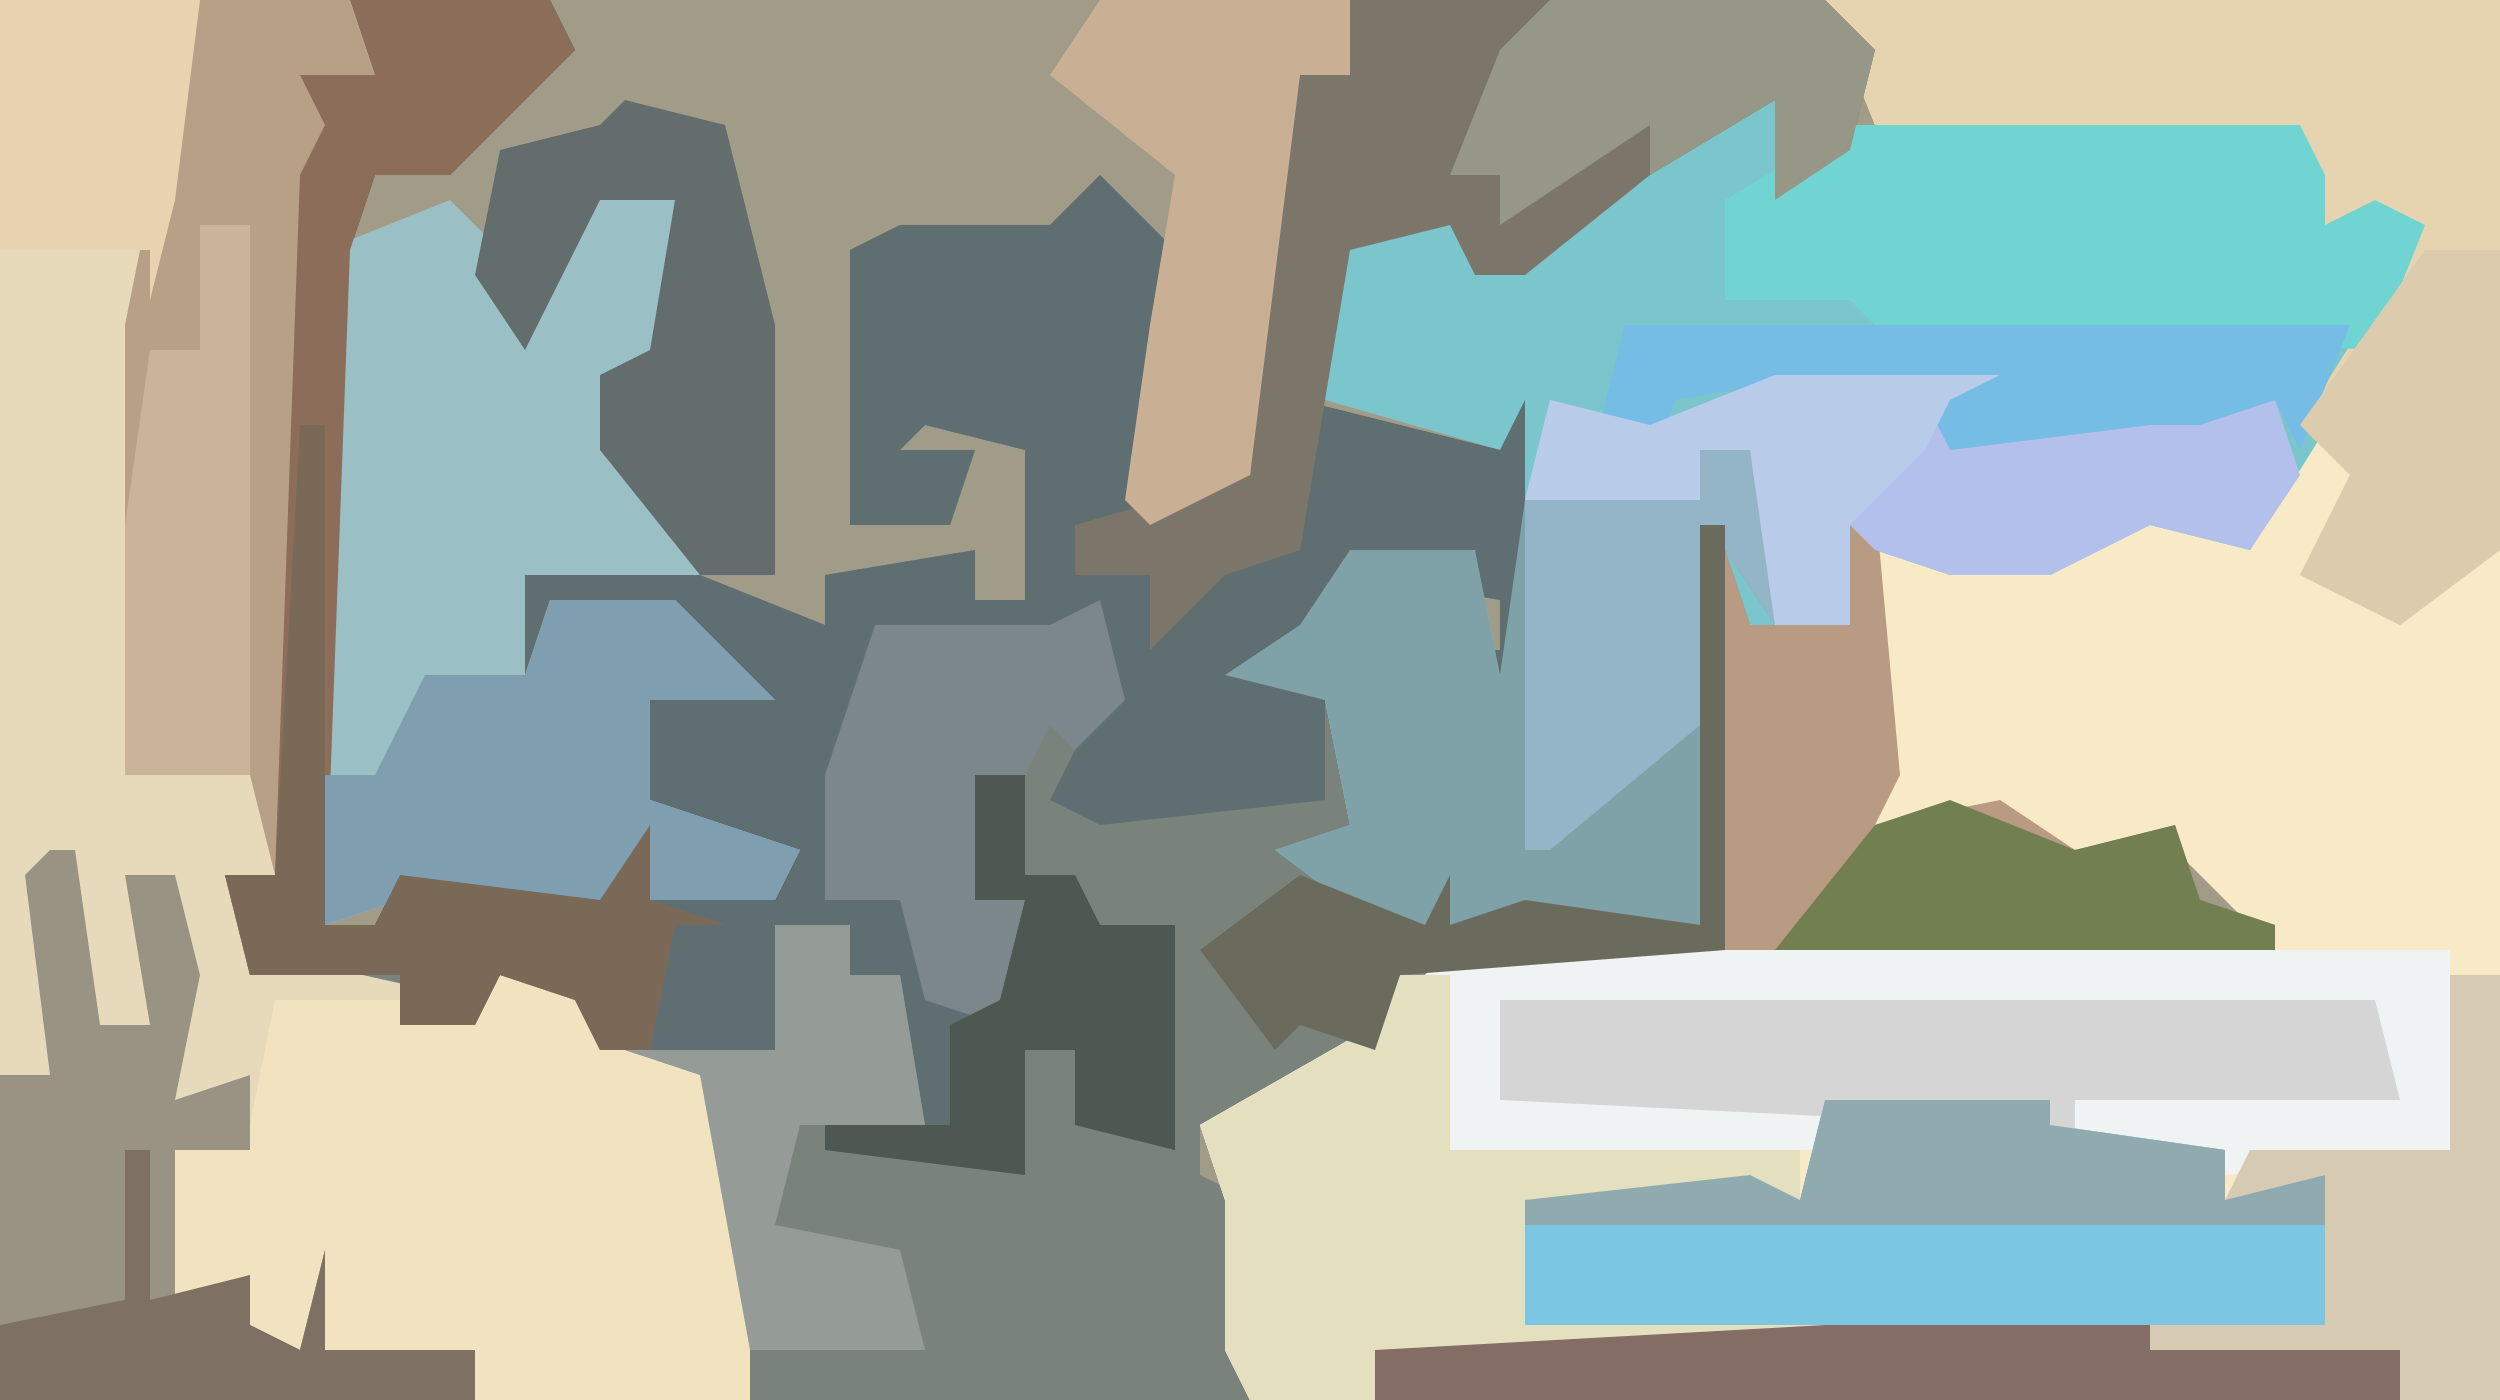
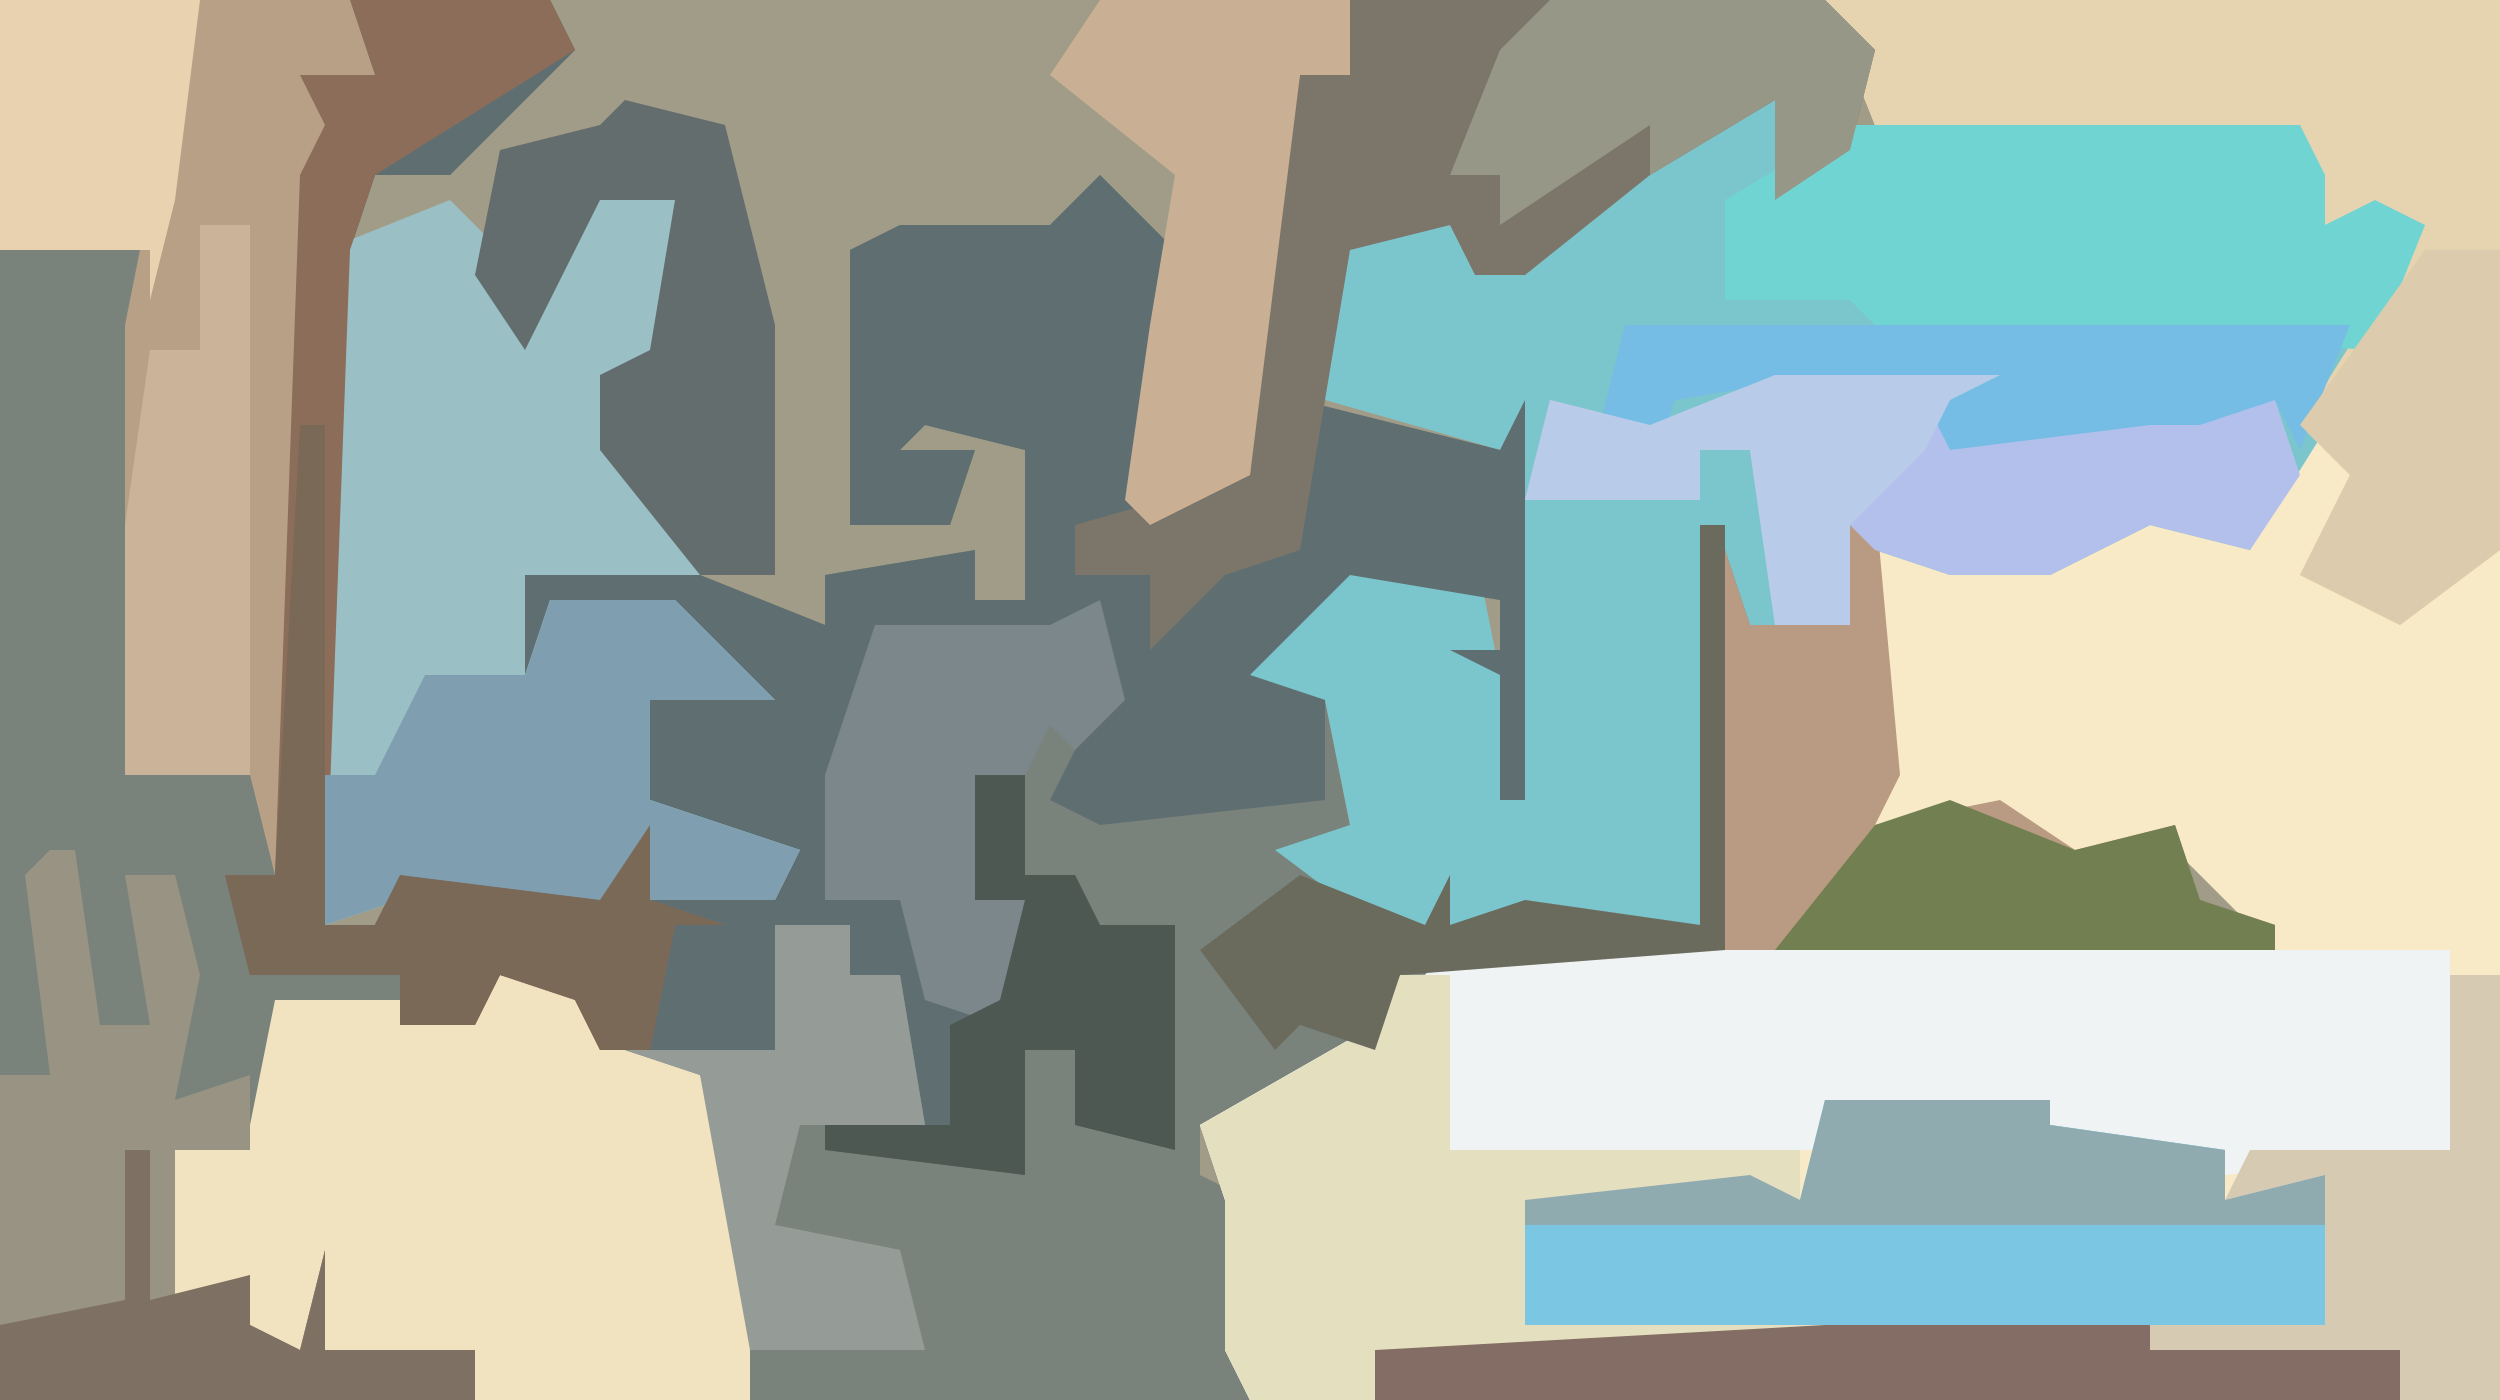
<svg xmlns="http://www.w3.org/2000/svg" version="1.1" width="100" height="56">
  <path d="M0,0 L100,0 L100,56 L0,56 Z " fill="#A19C87" transform="translate(0,0)" />
  <path d="M0,0 L22,0 L23,2 L18,7 L15,7 L14,10 L13,37 L15,37 L16,35 L24,36 L26,33 L26,36 L31,35 L28,33 L26,32 L26,28 L30,27 L27,25 L22,24 L21,29 L20,29 L20,20 L21,23 L28,23 L33,25 L33,23 L39,22 L39,24 L41,24 L41,18 L37,17 L36,18 L39,18 L38,21 L36,21 L34,21 L34,10 L36,9 L42,9 L44,7 L47,10 L46,21 L43,21 L43,23 L46,23 L47,25 L49,22 L52,22 L52,16 L60,18 L61,16 L61,32 L60,32 L60,27 L58,26 L60,26 L60,24 L54,23 L50,27 L53,28 L54,33 L52,34 L57,37 L58,35 L58,37 L61,36 L68,37 L68,21 L70,22 L70,25 L74,25 L73,20 L75,20 L76,31 L75,33 L80,32 L83,34 L87,33 L88,36 L91,37 L91,38 L56,39 L55,42 L50,45 L48,45 L48,47 L50,48 L50,56 L0,56 Z " fill="#79837C" transform="translate(0,0)" />
  <path d="M0,0 L27,0 L27,56 L-23,56 L-24,54 L-24,48 L-25,45 L-18,41 L-15,38 L17,37 L14,34 L9,35 L5,33 L2,33 L2,22 L8,21 L12,21 L15,21 L17,21 L24,9 L20,10 L18,11 L19,6 L12,6 L10,5 L9,7 L6,6 L2,5 Z " fill="#F8EAC6" transform="translate(73,0)" />
-   <path d="M0,0 L14,0 L15,3 L12,3 L13,5 L12,7 L11,35 L9,35 L10,38 L19,40 L23,39 L25,42 L28,43 L30,47 L30,56 L0,56 Z " fill="#E7DABA" transform="translate(0,0)" />
  <path d="M0,0 L1,4 L5,2 L10,2 L14,2 L21,2 L22,4 L22,6 L24,5 L26,6 L24,11 L19,19 L15,18 L11,20 L7,20 L4,19 L3,18 L3,22 L-1,22 L-2,19 L-3,34 L-16,34 L-20,31 L-17,30 L-18,25 L-22,24 L-19,22 L-17,19 L-12,19 L-11,24 L-11,15 L-18,13 L-18,7 L-16,5 L-12,6 L-12,8 L-5,3 Z " fill="#7BC5CC" transform="translate(71,3)" />
  <path d="M0,0 L8,0 L9,2 L4,7 L1,7 L0,10 L-1,37 L1,37 L2,35 L10,36 L12,33 L12,36 L17,35 L14,33 L12,32 L12,28 L16,27 L13,25 L8,24 L7,29 L6,29 L6,20 L7,23 L14,23 L19,25 L19,23 L25,22 L25,24 L27,24 L27,18 L23,17 L22,18 L25,18 L24,21 L22,21 L20,21 L20,10 L22,9 L28,9 L30,7 L33,10 L32,21 L29,21 L29,23 L32,23 L33,25 L35,22 L38,22 L38,16 L46,18 L47,16 L47,32 L46,32 L46,27 L44,26 L46,26 L46,24 L40,23 L36,27 L39,28 L39,32 L30,33 L28,32 L30,28 L30,25 L24,26 L21,25 L21,30 L20,35 L23,36 L24,40 L26,40 L27,36 L25,36 L25,31 L27,31 L27,35 L29,35 L30,37 L33,37 L33,46 L29,45 L29,42 L27,42 L27,47 L19,46 L23,45 L22,39 L20,39 L20,37 L17,37 L18,43 L10,42 L9,40 L6,39 L5,41 L2,41 L2,39 L-4,39 L-5,35 L-3,35 L-3,7 L-2,4 L-4,1 L1,3 Z " fill="#5F6E70" transform="translate(14,0)" />
  <path d="M0,0 L40,0 L40,8 L31,9 L22,8 L20,8 L14,8 L14,10 L3,10 L3,15 L15,15 L15,16 L-3,16 L-3,18 L-8,18 L-9,16 L-9,10 L-10,7 L-3,3 Z " fill="#EFF3F4" transform="translate(58,38)" />
  <path d="M0,0 L3,2 L3,7 L2,9 L-1,9 L2,14 L3,17 L-4,17 L-4,21 L-3,18 L2,18 L6,22 L1,22 L1,26 L7,28 L6,30 L0,30 L-1,31 L-9,30 L-12,31 L-12,4 L-7,2 L-4,5 Z " fill="#9AC0C5" transform="translate(25,6)" />
  <path d="M0,0 L9,0 L9,1 L16,2 L16,4 L20,3 L20,9 L23,10 L23,12 L-18,12 L-18,10 L-12,9 L-12,4 L-3,3 L-1,4 Z " fill="#7BC7E3" transform="translate(73,44)" />
  <path d="M0,0 L4,1 L5,3 L8,4 L10,8 L10,17 L-1,17 L-1,15 L-11,15 L-11,13 L-13,13 L-13,7 L-10,6 L-9,1 L-1,1 Z " fill="#F1E3C0" transform="translate(20,39)" />
  <path d="M0,0 L27,0 L27,22 L23,25 L19,23 L21,19 L19,17 L24,9 L20,10 L18,11 L19,6 L12,6 L10,5 L9,7 L6,6 L2,5 Z " fill="#E6D3AF" transform="translate(73,0)" />
-   <path d="M0,0 L2,0 L3,7 L1,4 L0,19 L-13,19 L-17,16 L-14,15 L-15,10 L-19,9 L-16,7 L-14,4 L-9,4 L-8,9 L-7,2 L-5,1 L0,2 Z " fill="#7EA2A7" transform="translate(68,18)" />
  <path d="M0,0 L19,0 L21,2 L20,6 L17,8 L17,4 L12,7 L7,11 L5,11 L4,9 L0,10 L-2,22 L-5,23 L-8,26 L-8,23 L-11,23 L-11,21 L-4,19 L-3,7 L-2,3 L0,1 Z " fill="#7C766A" transform="translate(54,0)" />
-   <path d="M0,0 L8,0 L9,2 L4,7 L1,7 L0,10 L-1,37 L1,37 L2,35 L10,36 L12,33 L12,36 L15,37 L13,37 L12,42 L10,42 L9,40 L6,39 L5,41 L2,41 L2,39 L-4,39 L-5,35 L-3,35 L-3,7 L-2,4 L-4,1 L1,3 Z " fill="#8B6D5A" transform="translate(14,0)" />
+   <path d="M0,0 L8,0 L9,2 L1,7 L0,10 L-1,37 L1,37 L2,35 L10,36 L12,33 L12,36 L15,37 L13,37 L12,42 L10,42 L9,40 L6,39 L5,41 L2,41 L2,39 L-4,39 L-5,35 L-3,35 L-3,7 L-2,4 L-4,1 L1,3 Z " fill="#8B6D5A" transform="translate(14,0)" />
  <path d="M0,0 L6,0 L7,3 L4,3 L5,5 L4,7 L3,35 L2,31 L-3,31 L-3,13 L-2,8 L-1,2 Z " fill="#B8A087" transform="translate(8,0)" />
  <path d="M0,0 L2,0 L2,7 L16,7 L16,9 L5,9 L5,14 L17,14 L17,15 L-1,15 L-1,17 L-6,17 L-7,15 L-7,9 L-8,6 L-1,2 Z " fill="#E4DFBF" transform="translate(56,39)" />
  <path d="M0,0 L7,0 L11,0 L18,0 L19,2 L19,4 L21,3 L23,4 L21,9 L1,8 L0,7 L-5,7 L-5,3 Z " fill="#70D4D3" transform="translate(74,5)" />
  <path d="M0,0 L2,0 L3,11 L2,13 L7,12 L10,14 L14,13 L15,16 L18,17 L18,18 L-4,18 L-4,2 L-3,5 L1,5 Z " fill="#B99B83" transform="translate(73,20)" />
  <path d="M0,0 L1,0 L2,7 L4,7 L3,1 L5,1 L6,5 L5,10 L8,9 L8,12 L5,12 L5,18 L8,17 L8,19 L10,20 L11,16 L11,20 L17,20 L17,22 L-2,22 L-2,9 L0,9 L-1,1 Z " fill="#989382" transform="translate(2,34)" />
  <path d="M0,0 L5,0 L9,4 L4,4 L4,8 L10,10 L9,12 L3,12 L2,13 L-6,12 L-9,13 L-9,7 L-7,7 L-5,3 L-1,3 Z " fill="#7F9FB1" transform="translate(22,24)" />
  <path d="M0,0 L9,0 L7,1 L12,2 L17,0 L20,1 L21,4 L19,7 L15,6 L11,8 L7,8 L4,7 L3,6 L3,10 L0,10 L-1,3 L-3,3 L-3,5 L-10,5 L-9,1 L-5,2 Z " fill="#B3C0EB" transform="translate(71,15)" />
-   <path d="M0,0 L35,0 L36,4 L23,4 L23,6 L20,5 L0,4 Z " fill="#D5D5D5" transform="translate(60,40)" />
  <path d="M0,0 L10,0 L10,3 L8,3 L6,19 L2,21 L1,20 L2,13 L3,7 L-2,3 Z " fill="#C9B095" transform="translate(44,0)" />
  <path d="M0,0 L29,0 L27,5 L26,3 L23,4 L21,4 L13,5 L12,3 L9,2 L8,4 L8,2 L2,3 L1,6 L1,4 L-1,4 Z " fill="#75BDE4" transform="translate(65,13)" />
  <path d="M0,0 L13,0 L23,1 L23,3 L-18,3 L-18,1 Z " fill="#836D64" transform="translate(73,53)" />
  <path d="M0,0 L1,4 L-1,6 L-2,5 L-3,7 L-5,7 L-5,12 L-3,12 L-4,17 L-7,16 L-8,12 L-11,12 L-11,7 L-9,1 L-2,1 Z " fill="#7B878A" transform="translate(44,24)" />
-   <path d="M0,0 L2,0 L3,7 L1,4 L0,11 L-6,16 L-7,16 L-7,2 L-5,1 L0,2 Z " fill="#93B5C7" transform="translate(68,18)" />
  <path d="M0,0 L2,0 L2,17 L-2,17 L-2,15 L-12,15 L-12,14 L-5,14 L-5,8 L-9,9 L-8,7 L0,7 Z " fill="#D6CAB2" transform="translate(98,39)" />
  <path d="M0,0 L4,1 L6,9 L6,19 L3,19 L-1,14 L-1,11 L1,10 L2,4 L-1,4 L-4,10 L-6,7 L-5,2 L-1,1 Z " fill="#636D6D" transform="translate(25,4)" />
  <path d="M0,0 L11,0 L13,2 L12,6 L9,8 L9,4 L4,7 L4,5 L-2,9 L-2,7 L-4,7 L-2,2 Z " fill="#969787" transform="translate(62,0)" />
  <path d="M0,0 L2,0 L2,22 L-3,22 L-3,12 L-2,5 L0,5 Z " fill="#CAB398" transform="translate(8,9)" />
  <path d="M0,0 L3,0 L3,2 L5,2 L6,8 L1,8 L0,12 L5,13 L6,17 L-1,17 L-3,6 L-6,5 L0,5 Z " fill="#959C97" transform="translate(31,37)" />
  <path d="M0,0 L1,0 L1,20 L3,20 L4,18 L12,19 L14,16 L14,19 L17,20 L15,20 L14,25 L12,25 L11,23 L8,22 L7,24 L4,24 L4,22 L-2,22 L-3,18 L-1,18 Z " fill="#7A6956" transform="translate(12,17)" />
  <path d="M0,0 L9,0 L9,1 L16,2 L16,4 L20,3 L20,5 L-12,5 L-12,4 L-3,3 L-1,4 Z " fill="#90ABB0" transform="translate(73,44)" />
  <path d="M0,0 L3,0 L3,12 L-1,15 L-5,13 L-3,9 L-5,7 Z " fill="#DCCBAC" transform="translate(97,10)" />
  <path d="M0,0 L5,2 L9,1 L10,4 L13,5 L13,6 L-7,6 L-3,1 Z " fill="#727F51" transform="translate(78,32)" />
  <path d="M0,0 L9,0 L7,1 L6,3 L3,6 L3,10 L0,10 L-1,3 L-3,3 L-3,5 L-10,5 L-9,1 L-5,2 Z " fill="#B8CCE9" transform="translate(71,15)" />
  <path d="M0,0 L8,0 L7,8 L6,12 L6,10 L0,10 Z " fill="#E8D2AF" transform="translate(0,0)" />
  <path d="M0,0 L1,0 L1,17 L-12,18 L-13,21 L-16,20 L-17,21 L-20,17 L-16,14 L-11,16 L-10,14 L-10,16 L-7,15 L0,16 Z " fill="#6A6A5D" transform="translate(68,21)" />
  <path d="M0,0 L2,0 L2,4 L4,4 L5,6 L8,6 L8,15 L4,14 L4,11 L2,11 L2,16 L-6,15 L-6,14 L-1,14 L-1,10 L1,9 L2,5 L0,5 Z " fill="#4E5852" transform="translate(39,31)" />
  <path d="M0,0 L1,0 L1,6 L5,5 L5,7 L7,8 L8,4 L8,8 L14,8 L14,10 L-5,10 L-5,7 L0,6 Z " fill="#7E7163" transform="translate(5,46)" />
</svg>